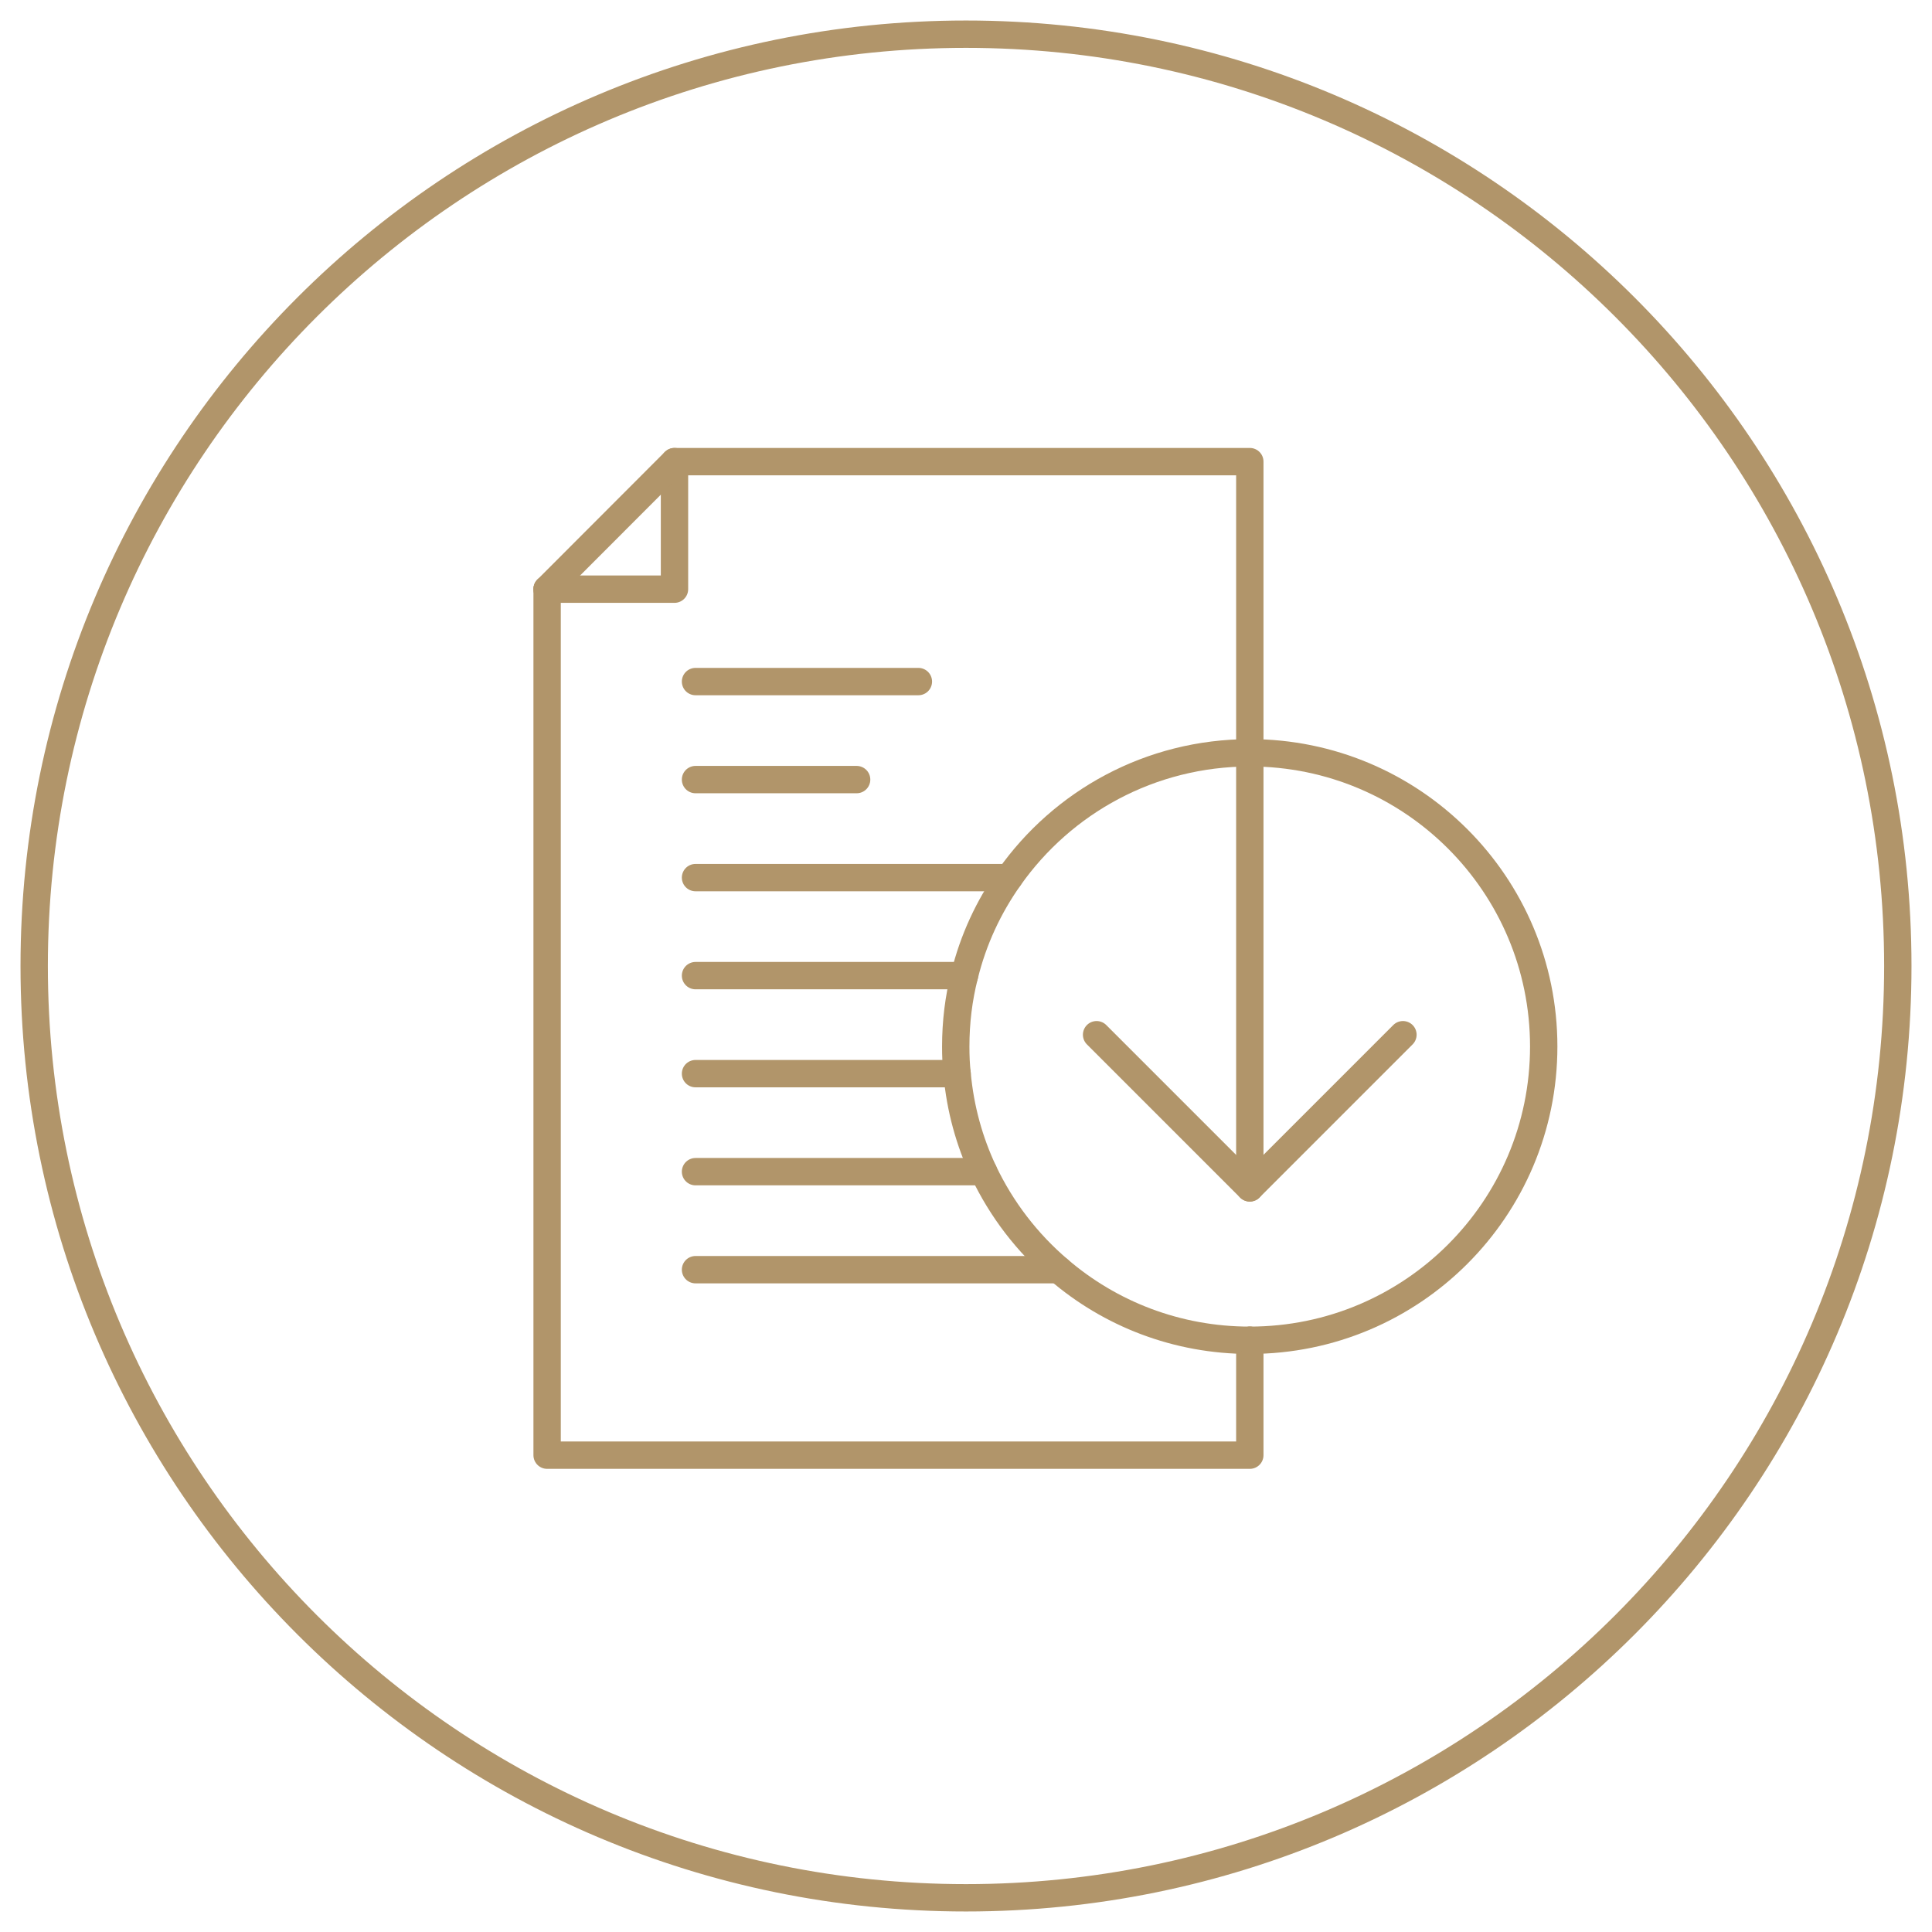
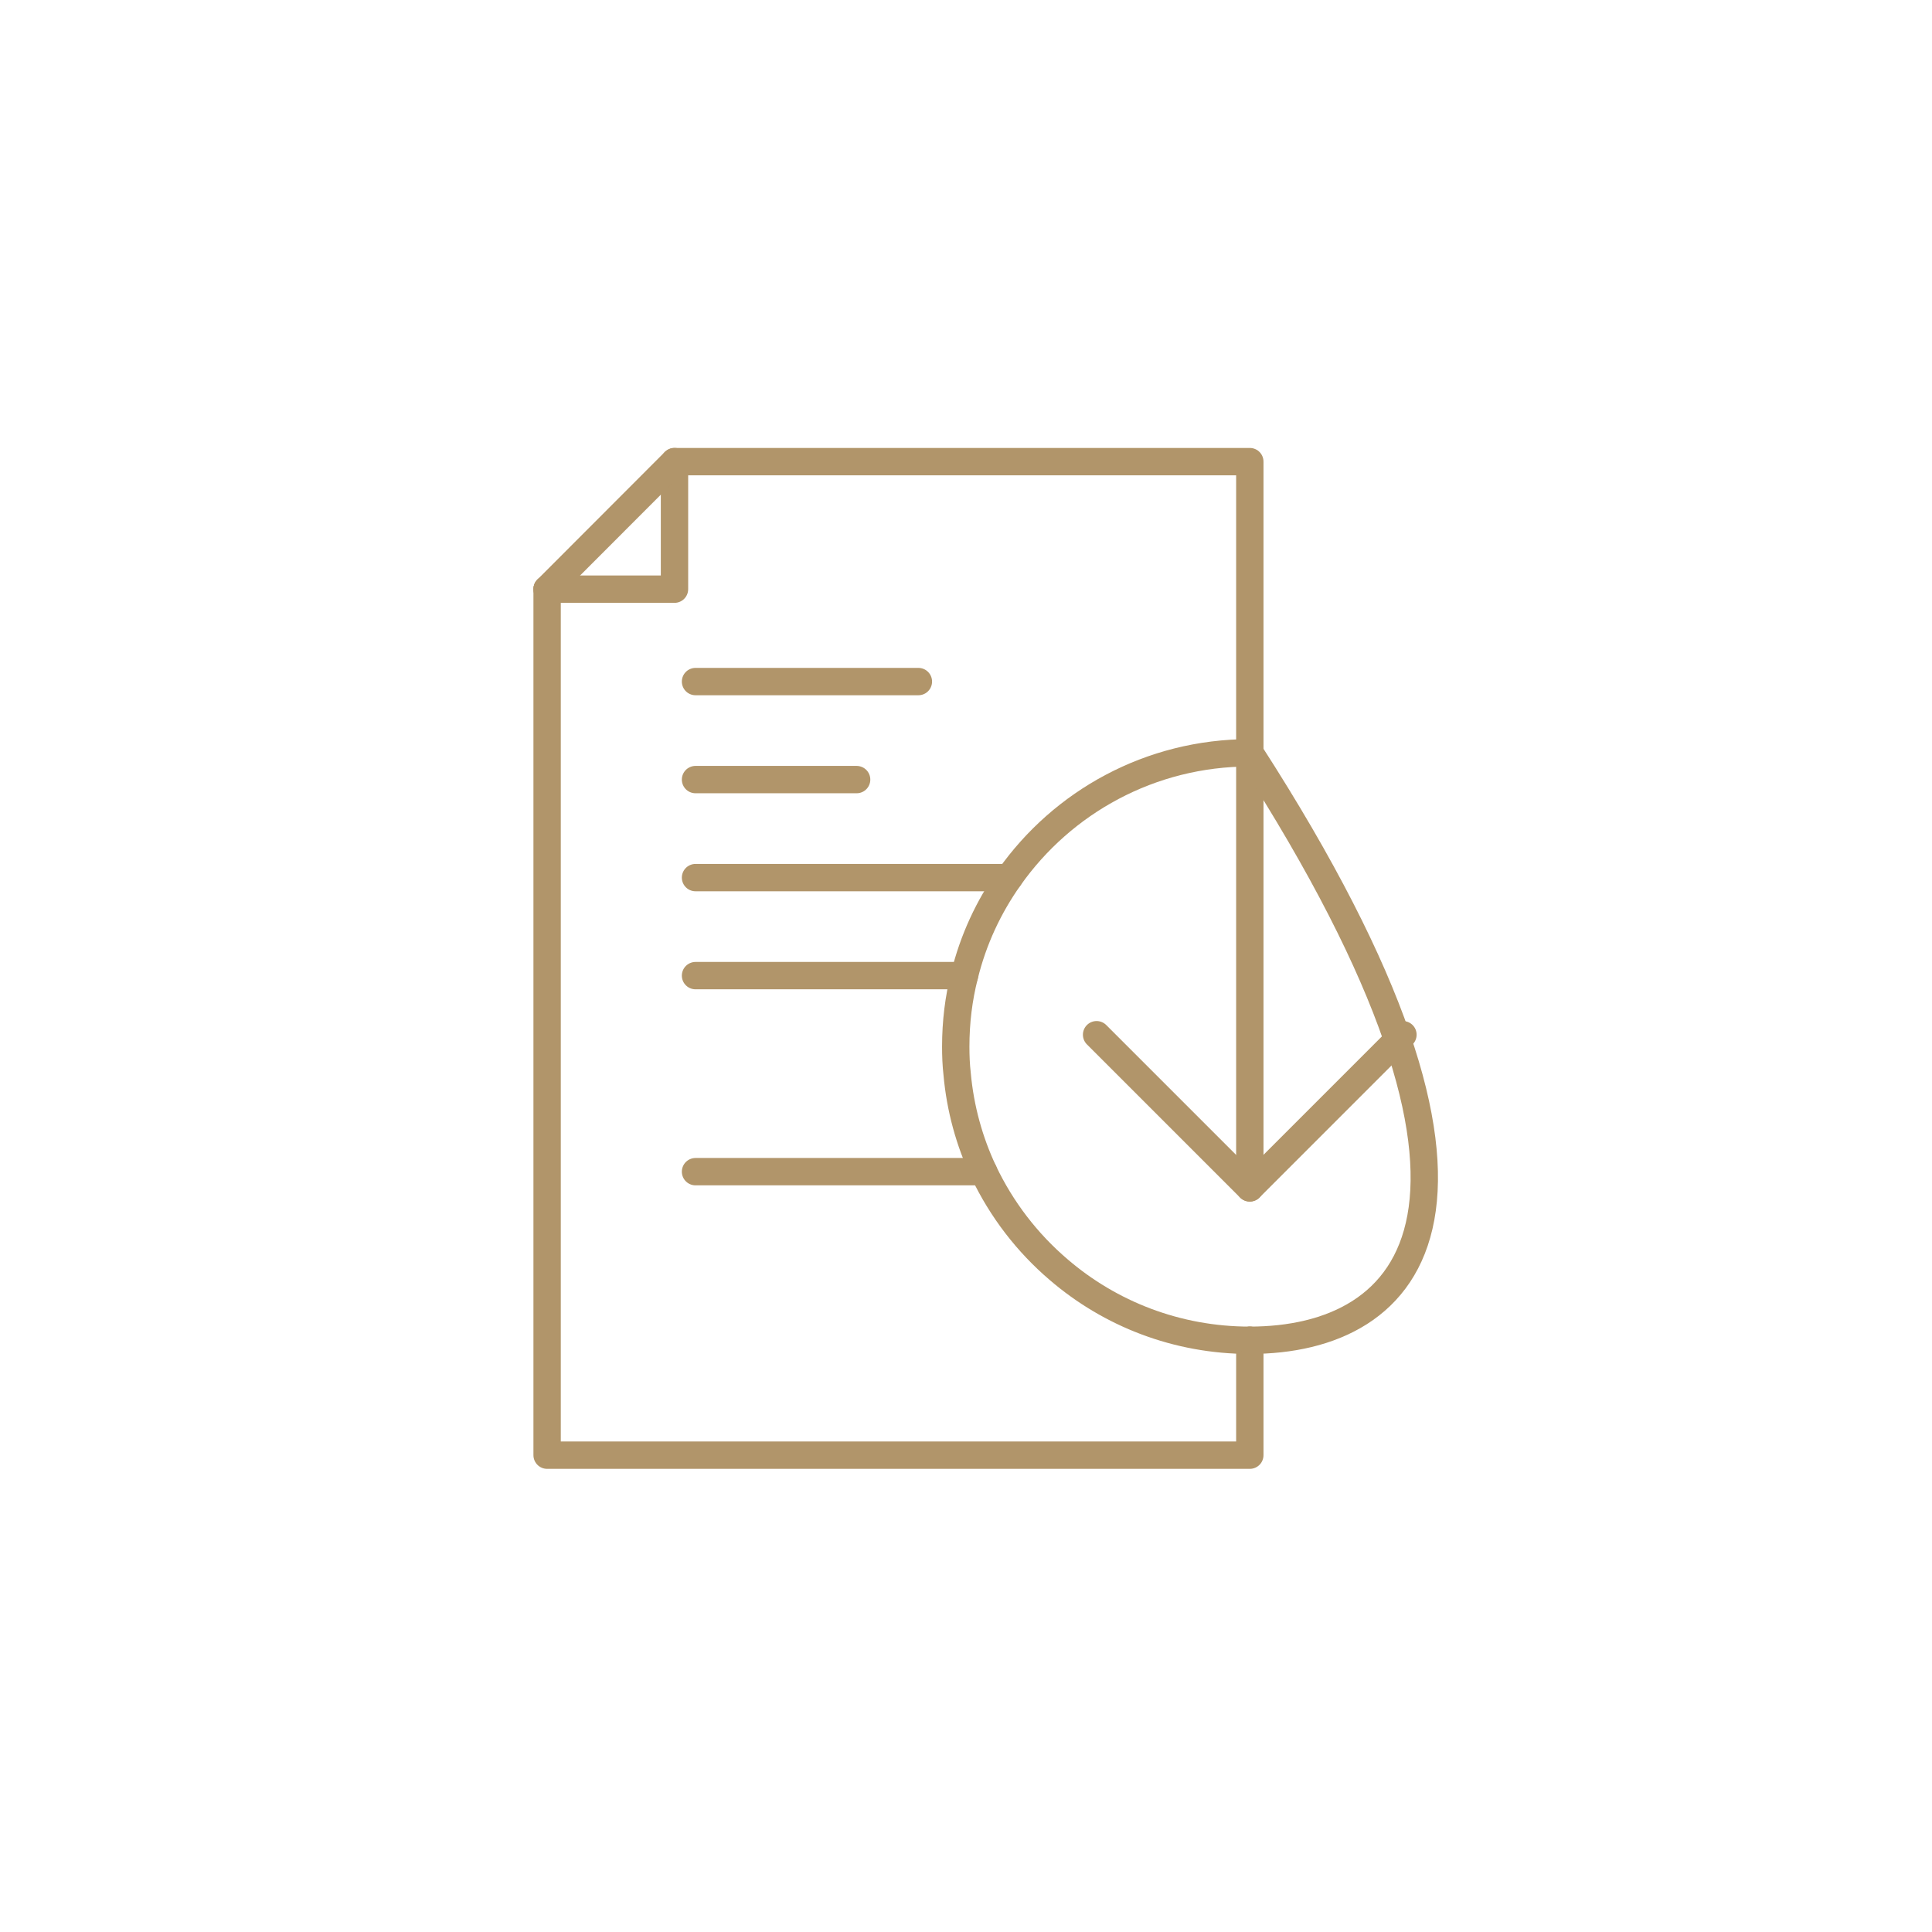
<svg xmlns="http://www.w3.org/2000/svg" width="113px" height="113px" viewBox="0 0 113 113" version="1.1">
  <title>Plan</title>
  <g id="--Website" stroke="none" stroke-width="1" fill="none" fill-rule="evenodd" stroke-linecap="round" stroke-linejoin="round">
    <g id="Making-A-Claim---Customer" transform="translate(-544, -3399)" stroke="#B1956A" stroke-width="1.6">
      <g id="Group-11" transform="translate(0, 3296)">
        <g id="Plan" transform="translate(546, 105)">
          <polyline id="Stroke-1" points="71.1 76.391 71.1 83.111 30 83.111 30 32.46" />
          <polyline id="Stroke-2" points="30 32.46 37.45 32.46 37.45 25" />
          <line x1="38.68" y1="37.864" x2="51.715" y2="37.864" id="Stroke-3" />
          <line x1="38.68" y1="43.597" x2="48.103" y2="43.597" id="Stroke-4" />
          <line x1="38.68" y1="49.33" x2="57.029" y2="49.33" id="Stroke-5" />
          <line x1="38.68" y1="55.063" x2="54.409" y2="55.063" id="Stroke-6" />
-           <line x1="38.68" y1="60.796" x2="53.979" y2="60.796" id="Stroke-7" />
          <line x1="38.68" y1="66.529" x2="55.53" y2="66.529" id="Stroke-8" />
-           <line x1="38.68" y1="72.262" x2="59.92" y2="72.262" id="Stroke-9" />
-           <path d="M54.5,0 C24.4,0 0,24.4 0,54.5 C0,84.59 24.4,109 54.5,109 C84.6,109 109,84.59 109,54.5 C109,24.4 84.6,0 54.5,0 Z" id="Stroke-10" />
          <path d="M71.1,76.391 C66.83,76.391 62.92,74.84 59.92,72.26 C58.08,70.691 56.58,68.741 55.53,66.531 C54.7,64.771 54.16,62.83 53.98,60.8 C53.92,60.281 53.9,59.75 53.9,59.21 C53.9,57.781 54.07,56.391 54.41,55.06 C54.92,52.971 55.82,51.04 57.03,49.33 C60.14,44.911 65.28,42.031 71.1,42.031" id="Stroke-12" />
          <polyline id="Stroke-14" points="80.056 58.519 71.097 67.478 62.138 58.519" />
          <polyline id="Stroke-16" points="30 32.46 37.45 25 71.1 25 71.1 67.478" />
-           <path d="M71.1,42.03 C80.59,42.03 88.29,49.72 88.29,59.21 C88.29,68.7 80.59,76.39 71.1,76.39" id="Stroke-18" />
+           <path d="M71.1,42.03 C88.29,68.7 80.59,76.39 71.1,76.39" id="Stroke-18" />
        </g>
      </g>
    </g>
  </g>
</svg>